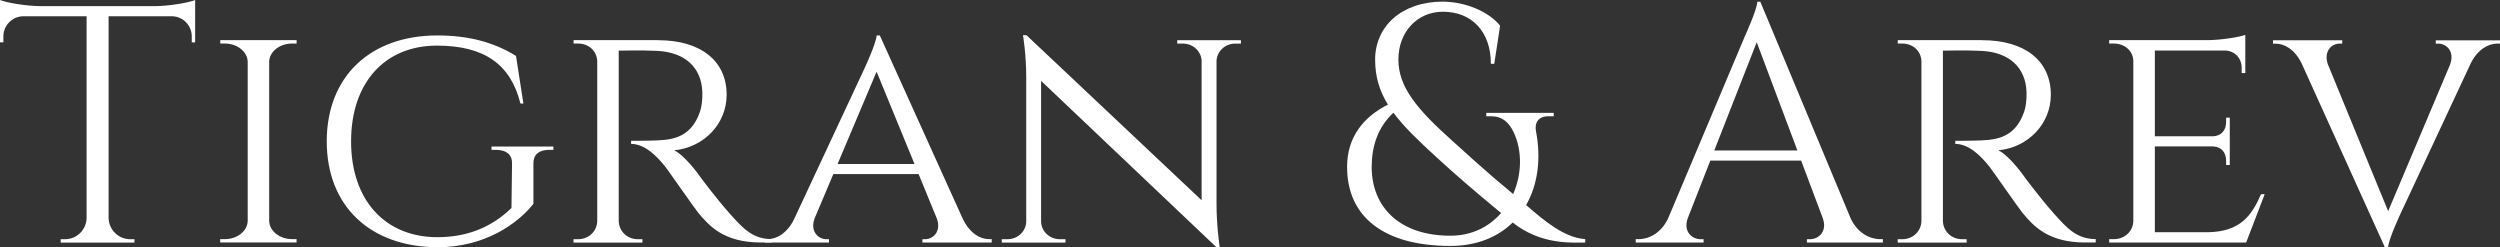
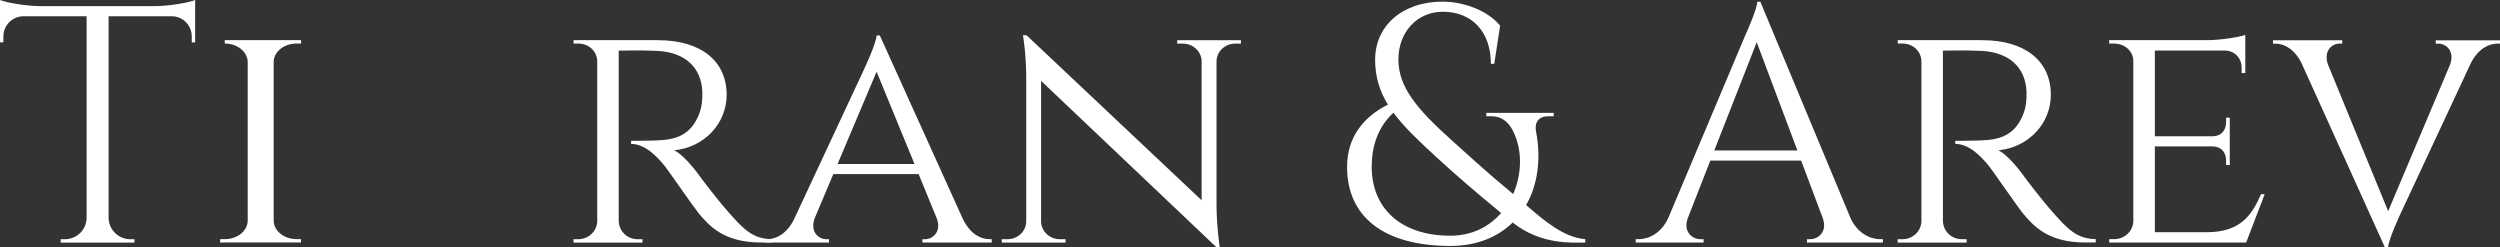
<svg xmlns="http://www.w3.org/2000/svg" id="Layer_2" data-name="Layer 2" viewBox="0 0 479.5 47.43">
  <rect x="0" y="0" width="479.5" height="47.43" fill="#333333" stroke="none" />
  <defs>
    <style> .cls-1 { fill: #fff; } </style>
  </defs>
  <g id="Layer_1-2" data-name="Layer 1">
    <g>
      <path class="cls-1" d="M29.64,1.18c2.79-.01,6.58-.67,7.79-1.18V8.13h-.65v-1.16c0-2.07-1.64-3.76-3.69-3.85h-12.26V41.86c.07,2.23,1.9,4.02,4.14,4.02h.82v.65s-14.15,0-14.15,0v-.65h.83c2.23,0,4.04-1.76,4.14-3.96V3.12H4.34c-2.05,.09-3.69,1.78-3.69,3.85v1.15H0S0,0,0,0C1.21,.51,4.99,1.16,7.79,1.18H29.64Z" />
-       <path class="cls-1" d="M42.23,46.52v-.65h.88c2.41,0,4.35-1.56,4.4-3.5V11.86c-.05-1.94-1.99-3.51-4.4-3.51h-.86v-.65s14.64,0,14.64,0v.65h-.87c-2.35,0-4.27,1.5-4.39,3.39v30.67c.08,1.92,2.01,3.45,4.39,3.45h.86v.65s-14.64,0-14.64,0Z" />
-       <path class="cls-1" d="M102.31,39.09c-3.01,3.81-9.31,8.33-18.42,8.33-12.78-.06-21.22-7.78-21.22-20.31s8.45-20.31,21.2-20.31c5.96,0,10.74,1.25,15.1,3.92l1.42,9.14h-.57c-1.88-7.56-6.97-11.11-16.02-11.11-9.88,0-16.46,6.98-16.46,18.37s6.62,18.37,16.54,18.37c5.38,0,10.16-1.66,14.22-5.6l.11-8.6c.02-1.63-1.12-2.54-3.01-2.54h-.92v-.65h11.86v.65h-.88c-1.89,0-2.96,.91-2.95,2.57v7.78Z" />
+       <path class="cls-1" d="M42.23,46.52v-.65h.88c2.41,0,4.35-1.56,4.4-3.5V11.86c-.05-1.94-1.99-3.51-4.4-3.51v-.65s14.64,0,14.64,0v.65h-.87c-2.35,0-4.27,1.5-4.39,3.39v30.67c.08,1.92,2.01,3.45,4.39,3.45h.86v.65s-14.64,0-14.64,0Z" />
      <path class="cls-1" d="M126.22,7.71c8.15,0,13.15,3.94,13.15,10.47,0,5.49-4.25,10.07-10.06,10.65,1.41,.64,3.6,3.1,4.98,5.07-.01,0,2.99,4.05,5.66,7.05,2.63,2.95,4.44,4.88,8.03,4.91v.65h-2.04c-7.16,0-9.98-3.25-12.01-5.69-.73-.88-5.83-8.23-6.34-8.86-1.75-2.19-4-4.36-6.55-4.36v-.6s1.59,.03,3.71-.03c3.58-.09,7.65-.13,9.51-5.56,.31-.91,.49-2.27,.45-3.69-.14-4.85-3.4-7.69-8.6-7.96-3.64-.18-6.82-.02-7.44-.06V42.37c.04,1.94,1.59,3.51,3.67,3.51h.88v.65s-13.22,0-13.22,0v-.65h.88c2.04,0,3.59-1.52,3.67-3.42V11.72c-.07-1.92-1.62-3.37-3.67-3.37h-.87v-.65s16.2,0,16.2,0Z" />
      <path class="cls-1" d="M184.73,42.1c1.32,2.66,3.26,3.77,4.99,3.77h.49v.65h-13.29v-.64h.51c1.47,0,3.13-1.4,2.29-3.88l-3.53-8.61h-16.36l-3.56,8.43c-.99,2.59,.71,4.06,2.22,4.06h.51v.64h-12.32v-.65h.51c1.72,0,3.75-1.1,5.07-3.74l13.39-28.67s2.36-4.97,2.49-6.66h.61l15.97,35.3Zm-9.33-10.65l-7.27-17.7-7.48,17.7h14.75Z" />
      <path class="cls-1" d="M238.01,7.71v.65h-1.08c-1.92,0-3.48,1.43-3.6,3.24v27.58c0,4.17,.61,8.25,.61,8.25h-.62l-33.64-31.92v26.99c.04,1.87,1.63,3.38,3.6,3.38h1.08v.65s-12.22,0-12.22,0v-.65h1.09c1.97,0,3.56-1.51,3.6-3.38V14.82c0-4.42-.62-8.08-.62-8.08l.69,.03,33.57,31.64V11.59c-.12-1.8-1.68-3.23-3.6-3.23h-1.08v-.65s12.21,0,12.21,0Z" />
      <path class="cls-1" d="M297.01,22.29c-1.9,0-2.73,1.18-2.4,2.93,1.02,5.3,.31,10.26-1.9,14.11,3.47,3,7.24,6.23,11.34,6.54v.65c-2.51,0-8.45,.5-13.92-3.84-2.86,2.8-6.91,4.49-11.95,4.49-12.66,0-19.81-5.51-19.81-15.16,0-5.89,3.33-9.68,7.83-11.95-1.6-2.6-2.45-5.31-2.45-8.64,0-6.34,5.06-11.11,13.01-11.11,4.31,.06,8.68,1.83,10.96,4.61l-1.12,7.32h-.65c0-6.2-3.69-9.99-9.19-9.99-4.94,0-8.55,3.88-8.55,9.17s3.6,9.55,10.27,15.52c2.71,2.42,6.28,5.77,11.74,10.28,1.7-3.85,1.79-8.4,.04-11.97-.86-1.76-2.14-2.95-4.17-2.95h-1.02v-.65h12.93v.65h-.98Zm-9.1,18.57c-5.42-4.48-9.02-7.6-12.41-10.72-3.48-3.19-6.26-5.85-8.24-8.52-2.99,2.76-4.17,6.44-4.17,10.39,0,7.79,5.44,13.2,15.09,13.2,4.17,0,7.46-1.75,9.73-4.35Z" />
      <path class="cls-1" d="M354.92,41.8c1.31,2.88,3.7,4.07,5.68,4.07h.54v.65h-14.57v-.64h.57c1.67,0,3.4-1.47,2.46-4.06l-4.14-11.02h-17.42l-4.33,11.06c-.91,2.56,.81,4.02,2.47,4.02h.57v.64h-13.02v-.65h.58c1.97,0,4.36-1.19,5.67-4.07l14.67-34.81s2.4-5.24,2.4-6.66h.58l17.29,41.46Zm-10.18-12.94l-7.8-20.76-8.14,20.76h15.93Z" />
      <path class="cls-1" d="M380.2,7.71c8.15,0,13.15,3.94,13.15,10.47,0,5.49-4.25,10.07-10.06,10.65,1.41,.64,3.6,3.1,4.98,5.07-.01,0,2.99,4.05,5.66,7.05,2.63,2.95,4.44,4.88,8.03,4.91v.65h-2.04c-7.16,0-9.98-3.25-12.01-5.69-.73-.88-5.83-8.23-6.34-8.86-1.75-2.19-4-4.36-6.55-4.36v-.6s1.59,.03,3.71-.03c3.58-.09,7.65-.13,9.51-5.56,.31-.91,.49-2.27,.45-3.69-.14-4.85-3.4-7.69-8.6-7.96-3.64-.18-6.82-.02-7.44-.06V42.37c.04,1.94,1.59,3.51,3.67,3.51h.88v.65s-13.22,0-13.22,0v-.65h.88c2.04,0,3.59-1.52,3.67-3.42V11.72c-.07-1.92-1.62-3.37-3.67-3.37h-.87v-.65s16.2,0,16.2,0Z" />
      <path class="cls-1" d="M430.82,46.52h-26.28v-.65h.9c2.09,0,3.66-1.52,3.73-3.43V11.74c0-1.93-1.63-3.39-3.74-3.39h-.89v-.65s18.88,0,18.88,0c2.6-.02,6.1-.58,7.23-1.01v7.32h-.7v-1c0-1.81-1.27-3.29-3.24-3.32h-13.41V26.14h11.05c1.79-.04,2.62-1.25,2.62-2.75v-.82h.7s0,9.08,0,9.08h-.7v-.83c0-1.45-.78-2.64-2.47-2.74h-11.2v16.46h10.11c6.21-.08,8.43-3.11,10.26-7.3h.7l-3.56,9.28Z" />
      <path class="cls-1" d="M479.5,7.71v.65h-.51c-1.73,0-3.76,1.11-5.09,3.77l-13.38,28.64s-2.35,4.97-2.49,6.66h-.61l-15.97-35.28c-1.32-2.67-3.27-3.78-5-3.78h-.49v-.65h13.28v.64h-.51c-1.49,0-3.09,1.42-2.26,3.94l11.58,28.2,11.86-28.07c.98-2.59-.71-4.06-2.22-4.06h-.51v-.64h12.32Z" />
    </g>
  </g>
</svg>